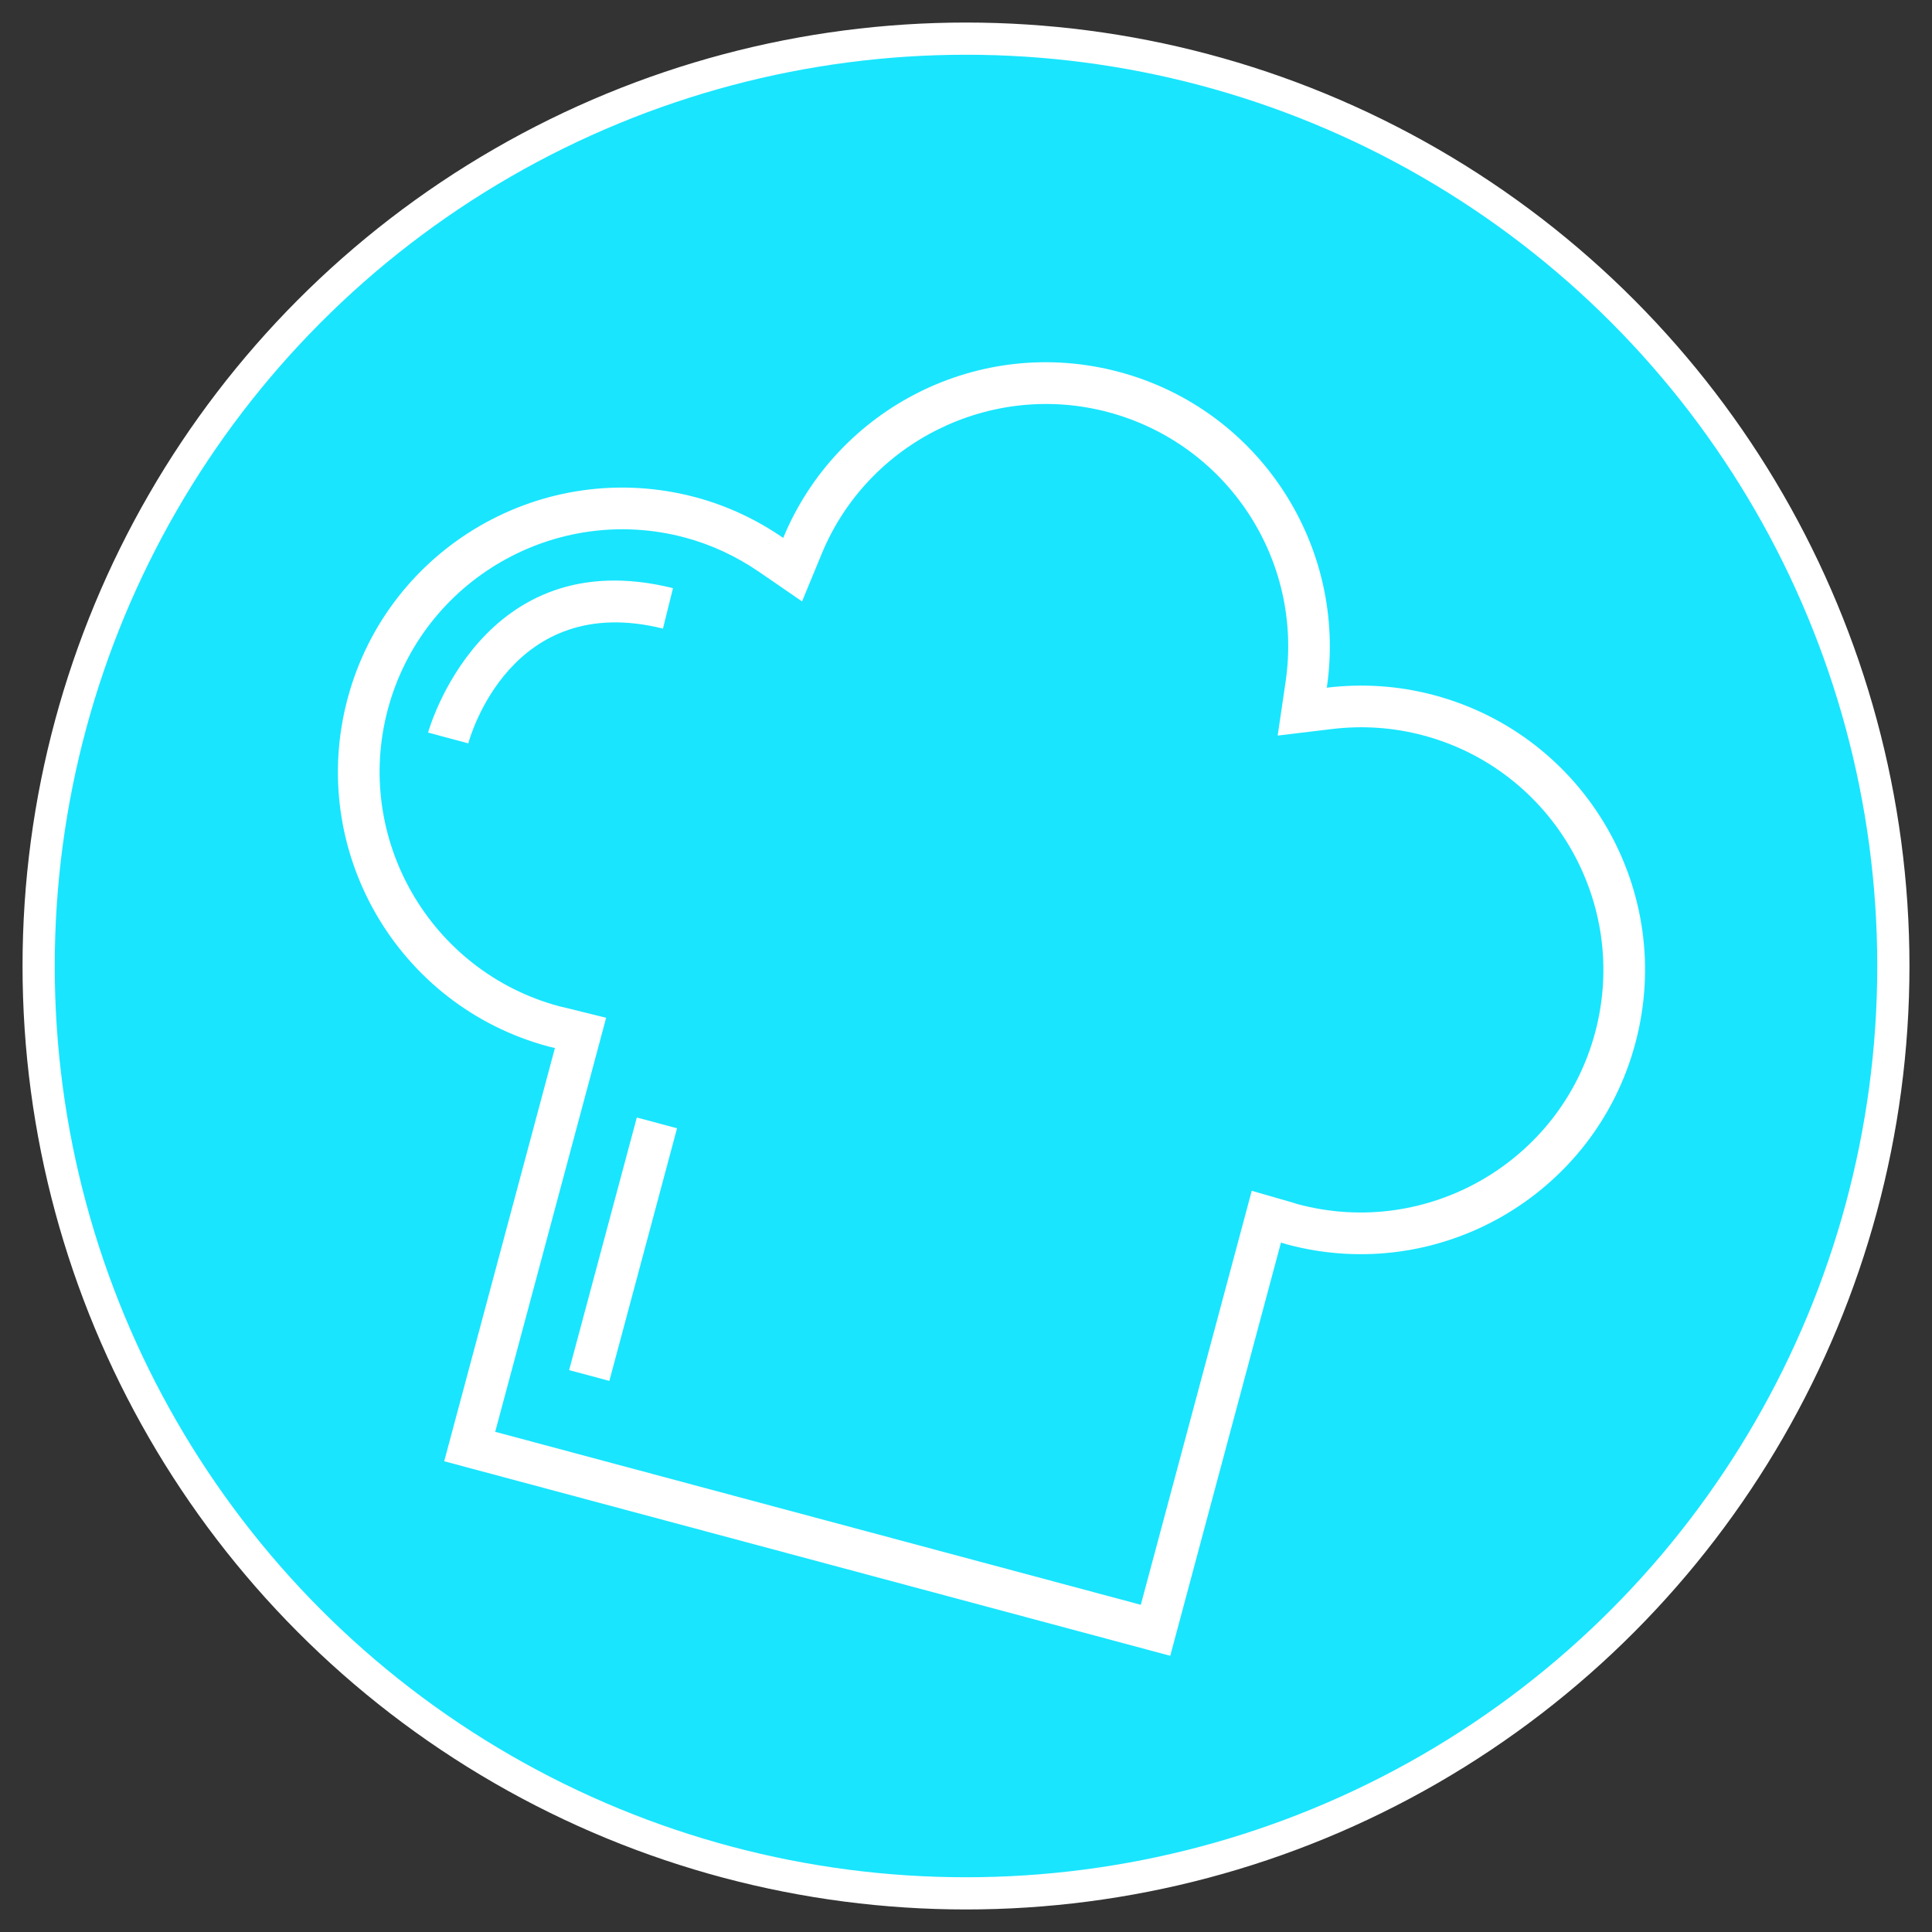
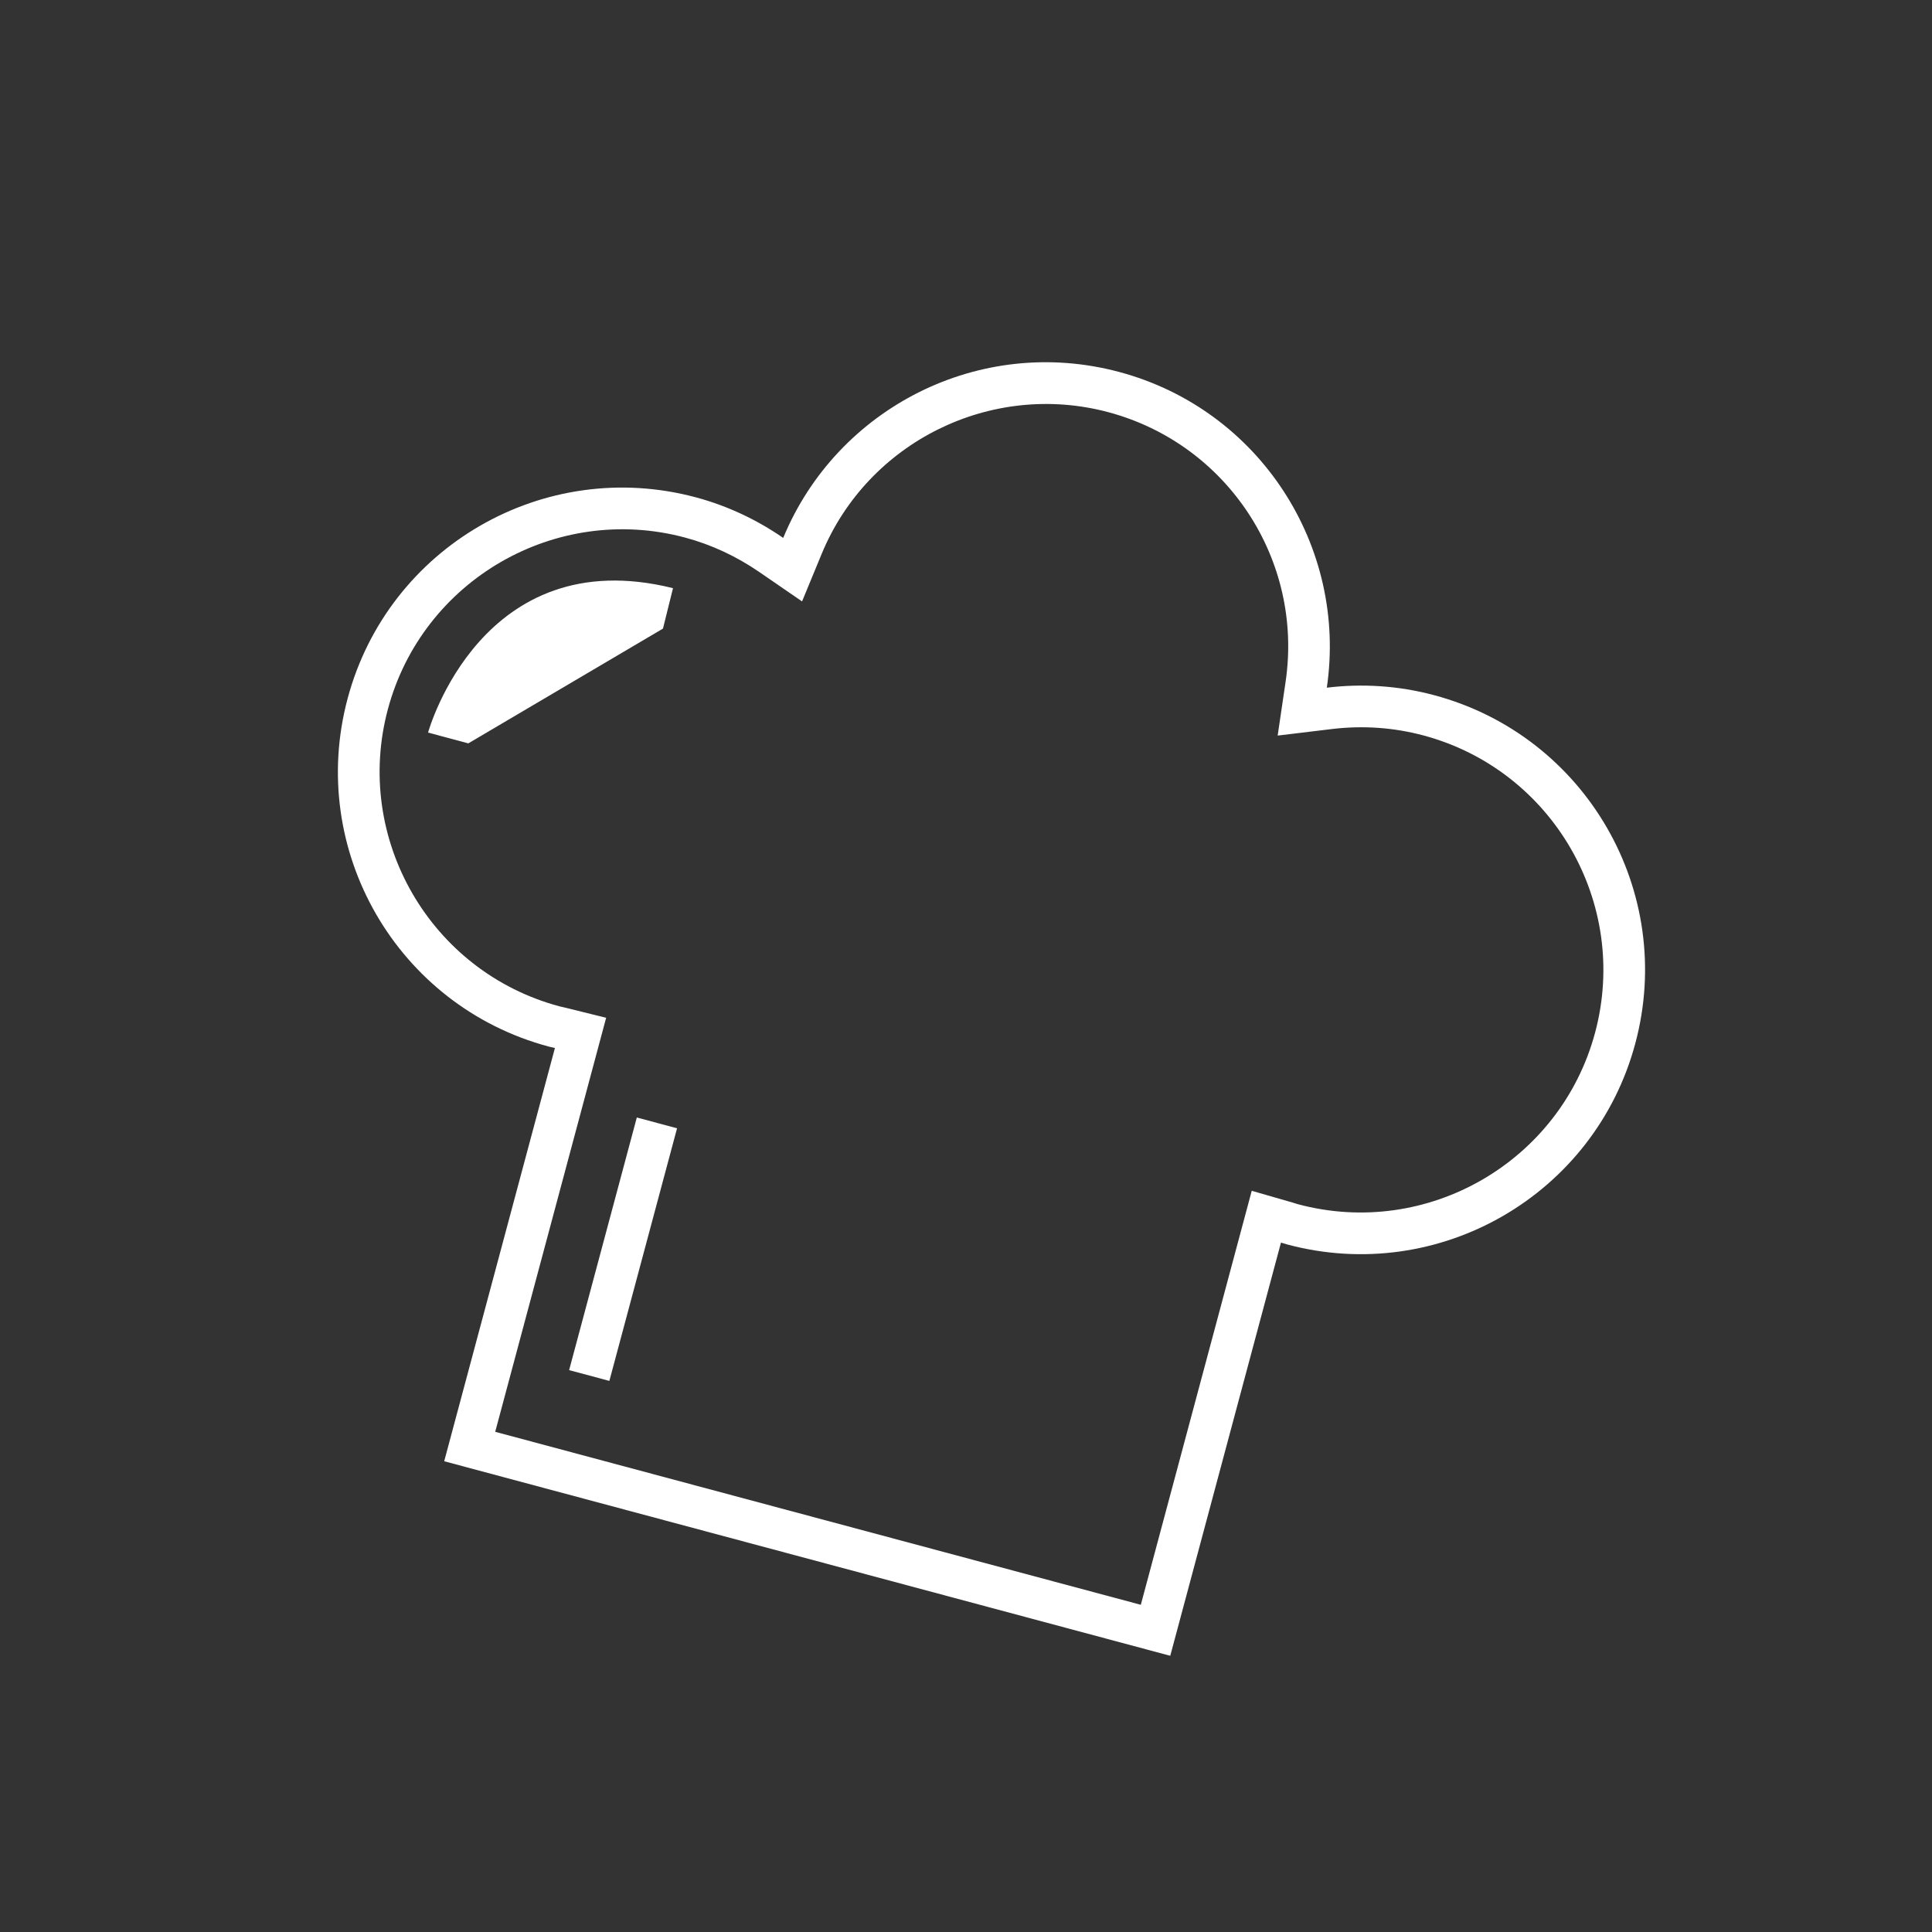
<svg xmlns="http://www.w3.org/2000/svg" width="64" height="64" viewBox="0 0 1200 1200">
  <rect x="0" y="0" width="1200" height="1200" fill="#333333" stroke="none" />
-   <circle fill="#19E5FF" stroke="#ffffff" stroke-width="20" r="48%" cx="50%" cy="50%" />
  <g transform="translate(600 600) scale(0.69 0.69) rotate(15) translate(-600 -600)" style="fill:#ffffff">
    <svg fill="#ffffff" version="1.1" x="0px" y="0px" viewBox="0 0 64 64" enable-background="new 0 0 64 64" xml:space="preserve">
      <g>
        <g>
          <path d="M31.725,4.549c5.909,0,10.88,4.424,11.563,10.292l0.302,2.601l2.43-0.976c1.393-0.559,2.85-0.842,4.332-0.842    c6.424,0,11.649,5.226,11.649,11.649c0,6.424-5.228,11.649-11.649,11.649l-0.088-0.003l-0.182-0.007l-2.038-0.038v2.038v18.539    H15.956V40.912v-2.039l-2.038,0.039l-0.181,0.007l-0.088,0.003C7.226,38.922,2,33.695,2,27.272    c0-6.423,5.226-11.649,11.649-11.649c1.305,0,2.612,0.229,3.886,0.681l2.332,0.826l0.32-2.453    C20.941,8.903,25.901,4.549,31.725,4.549 M31.725,2.549c-6.934,0-12.646,5.175-13.521,11.87c-1.427-0.506-2.955-0.796-4.555-0.796    C6.111,13.623,0,19.734,0,27.272c0,7.539,6.111,13.649,13.649,13.649c0.103,0,0.204-0.008,0.307-0.01V61.45h36.087V40.912    c0.104,0.002,0.203,0.01,0.307,0.01c7.539,0,13.65-6.111,13.65-13.649c0-7.538-6.111-13.649-13.65-13.649    c-1.795,0-3.506,0.355-5.076,0.986C44.484,7.82,38.723,2.549,31.725,2.549L31.725,2.549z" />
        </g>
-         <path d="M6.154,27.86h-2c0-0.096,0.11-9.566,9.564-9.741l0.037,2C6.241,20.258,6.154,27.55,6.154,27.86z" />
+         <path d="M6.154,27.86h-2c0-0.096,0.11-9.566,9.564-9.741l0.037,2z" />
        <rect x="18.617" y="43.116" width="2" height="12.556" />
      </g>
    </svg>
  </g>
</svg>